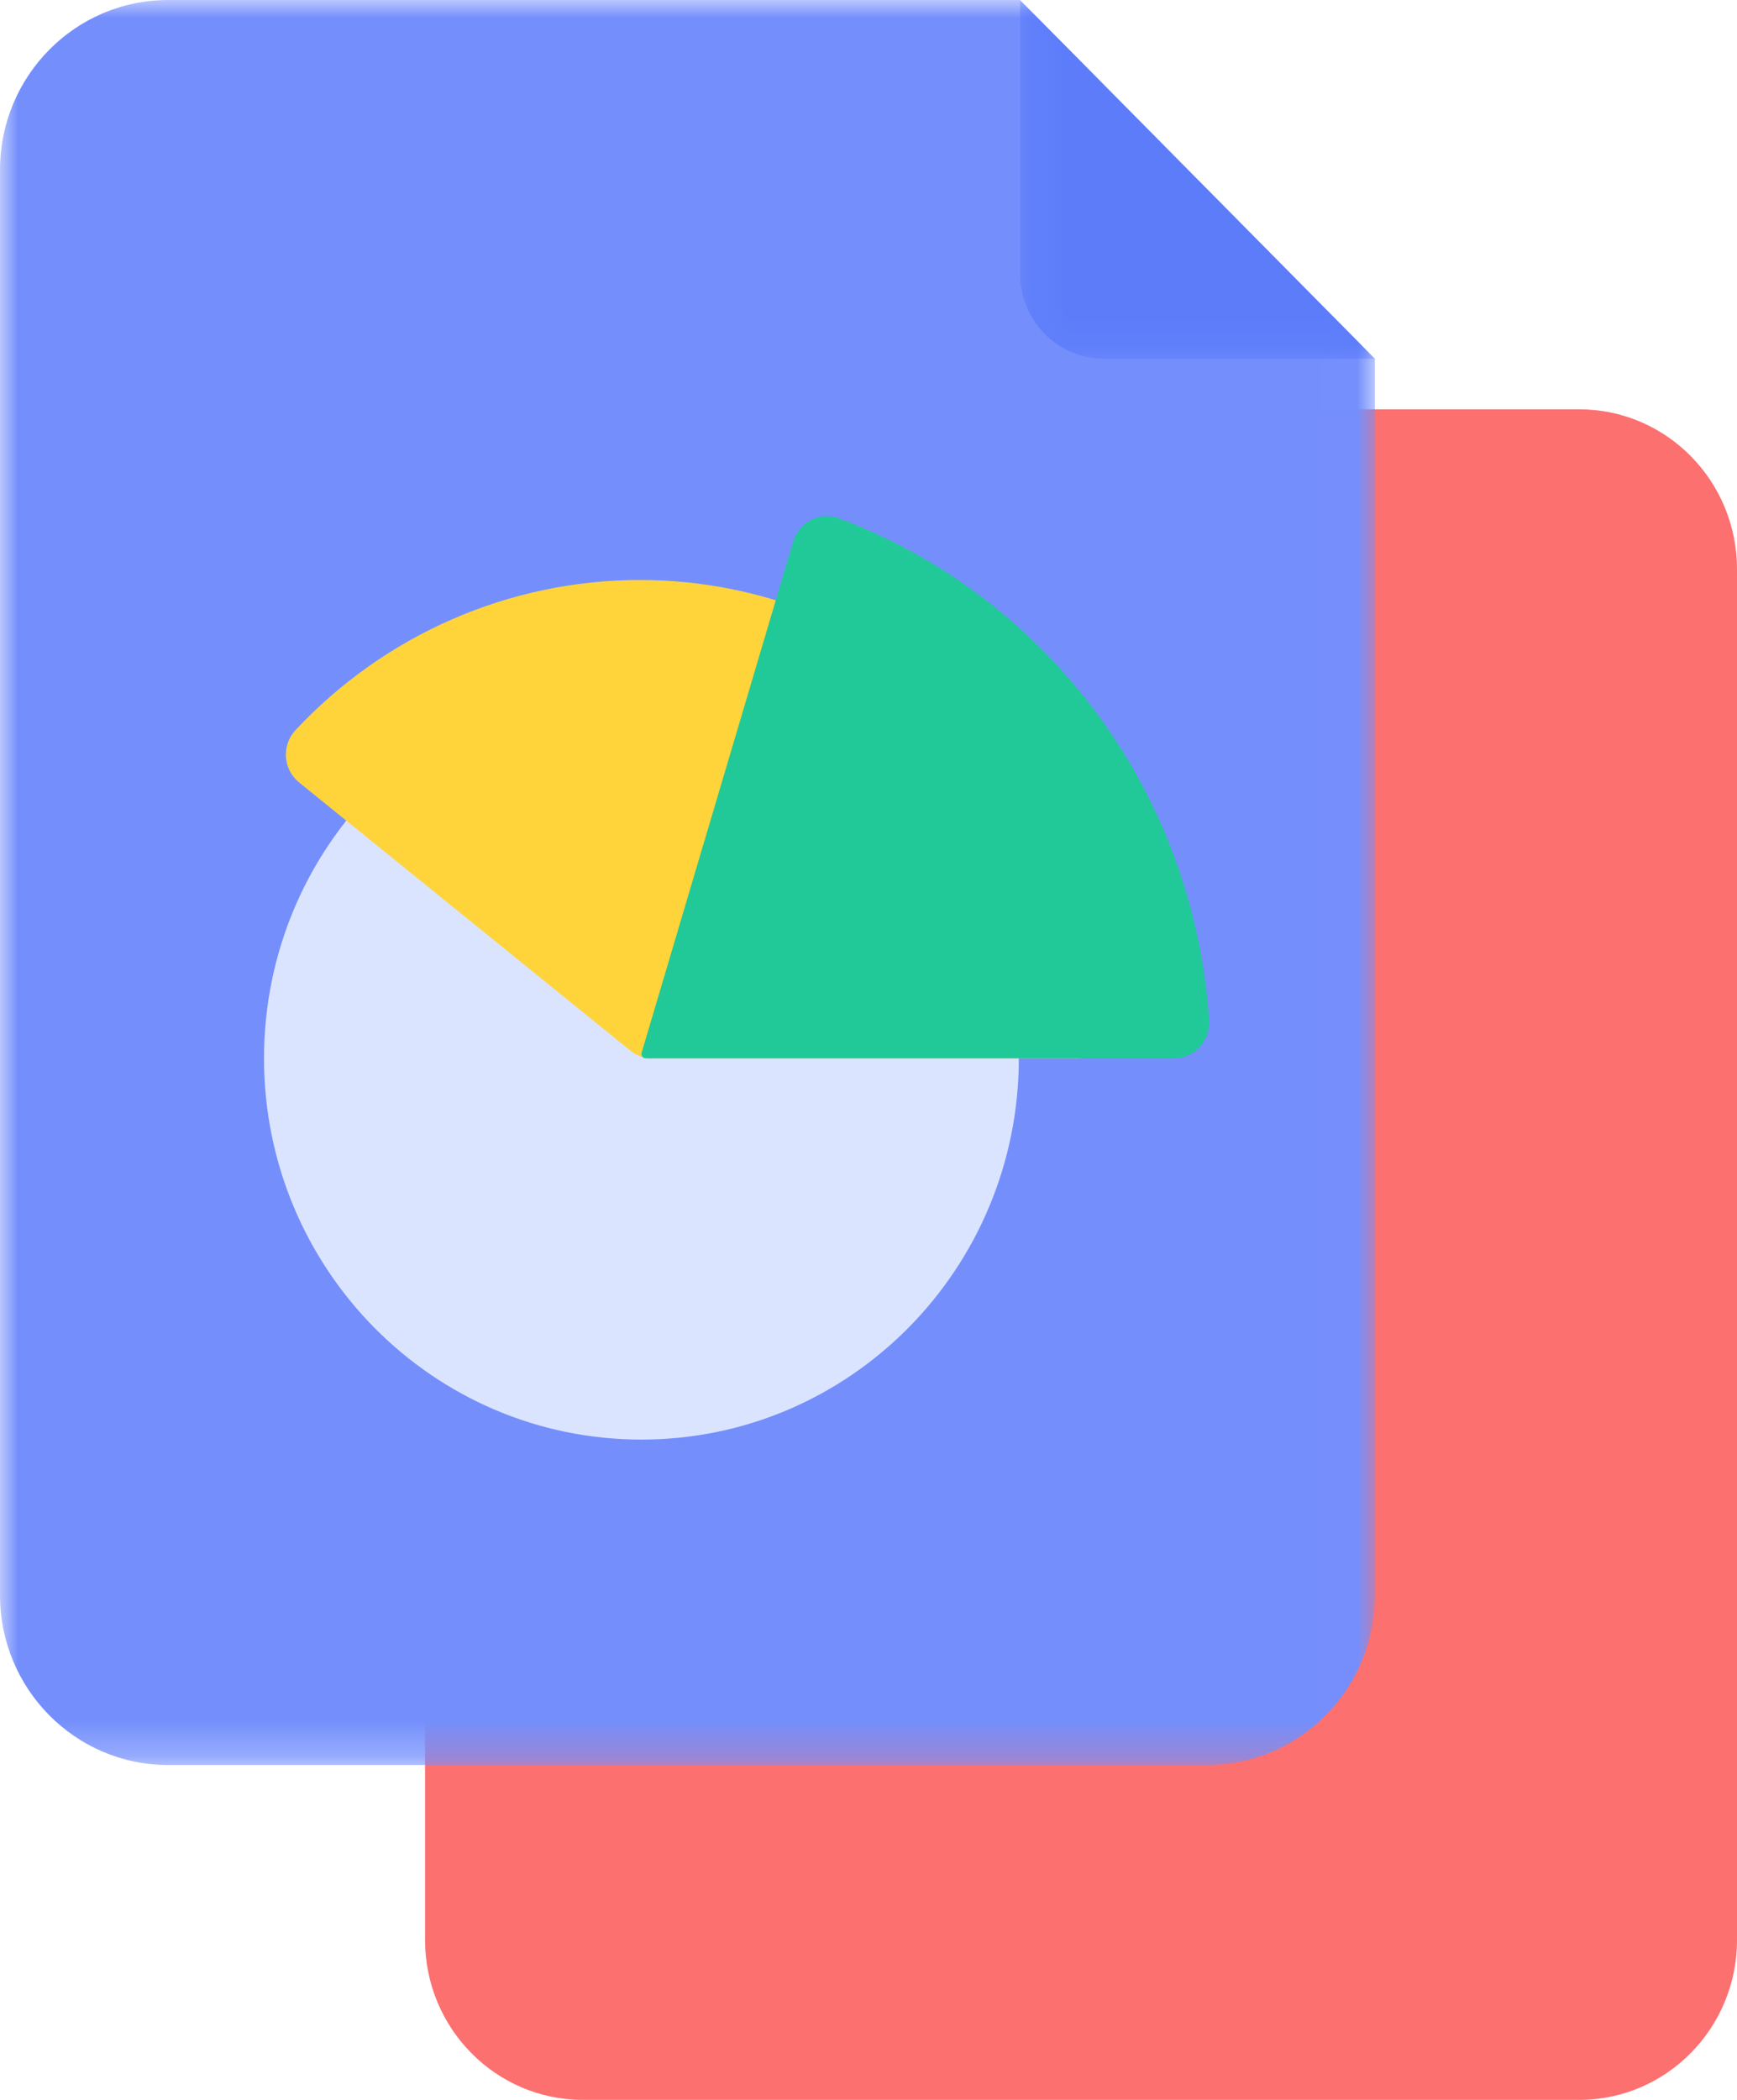
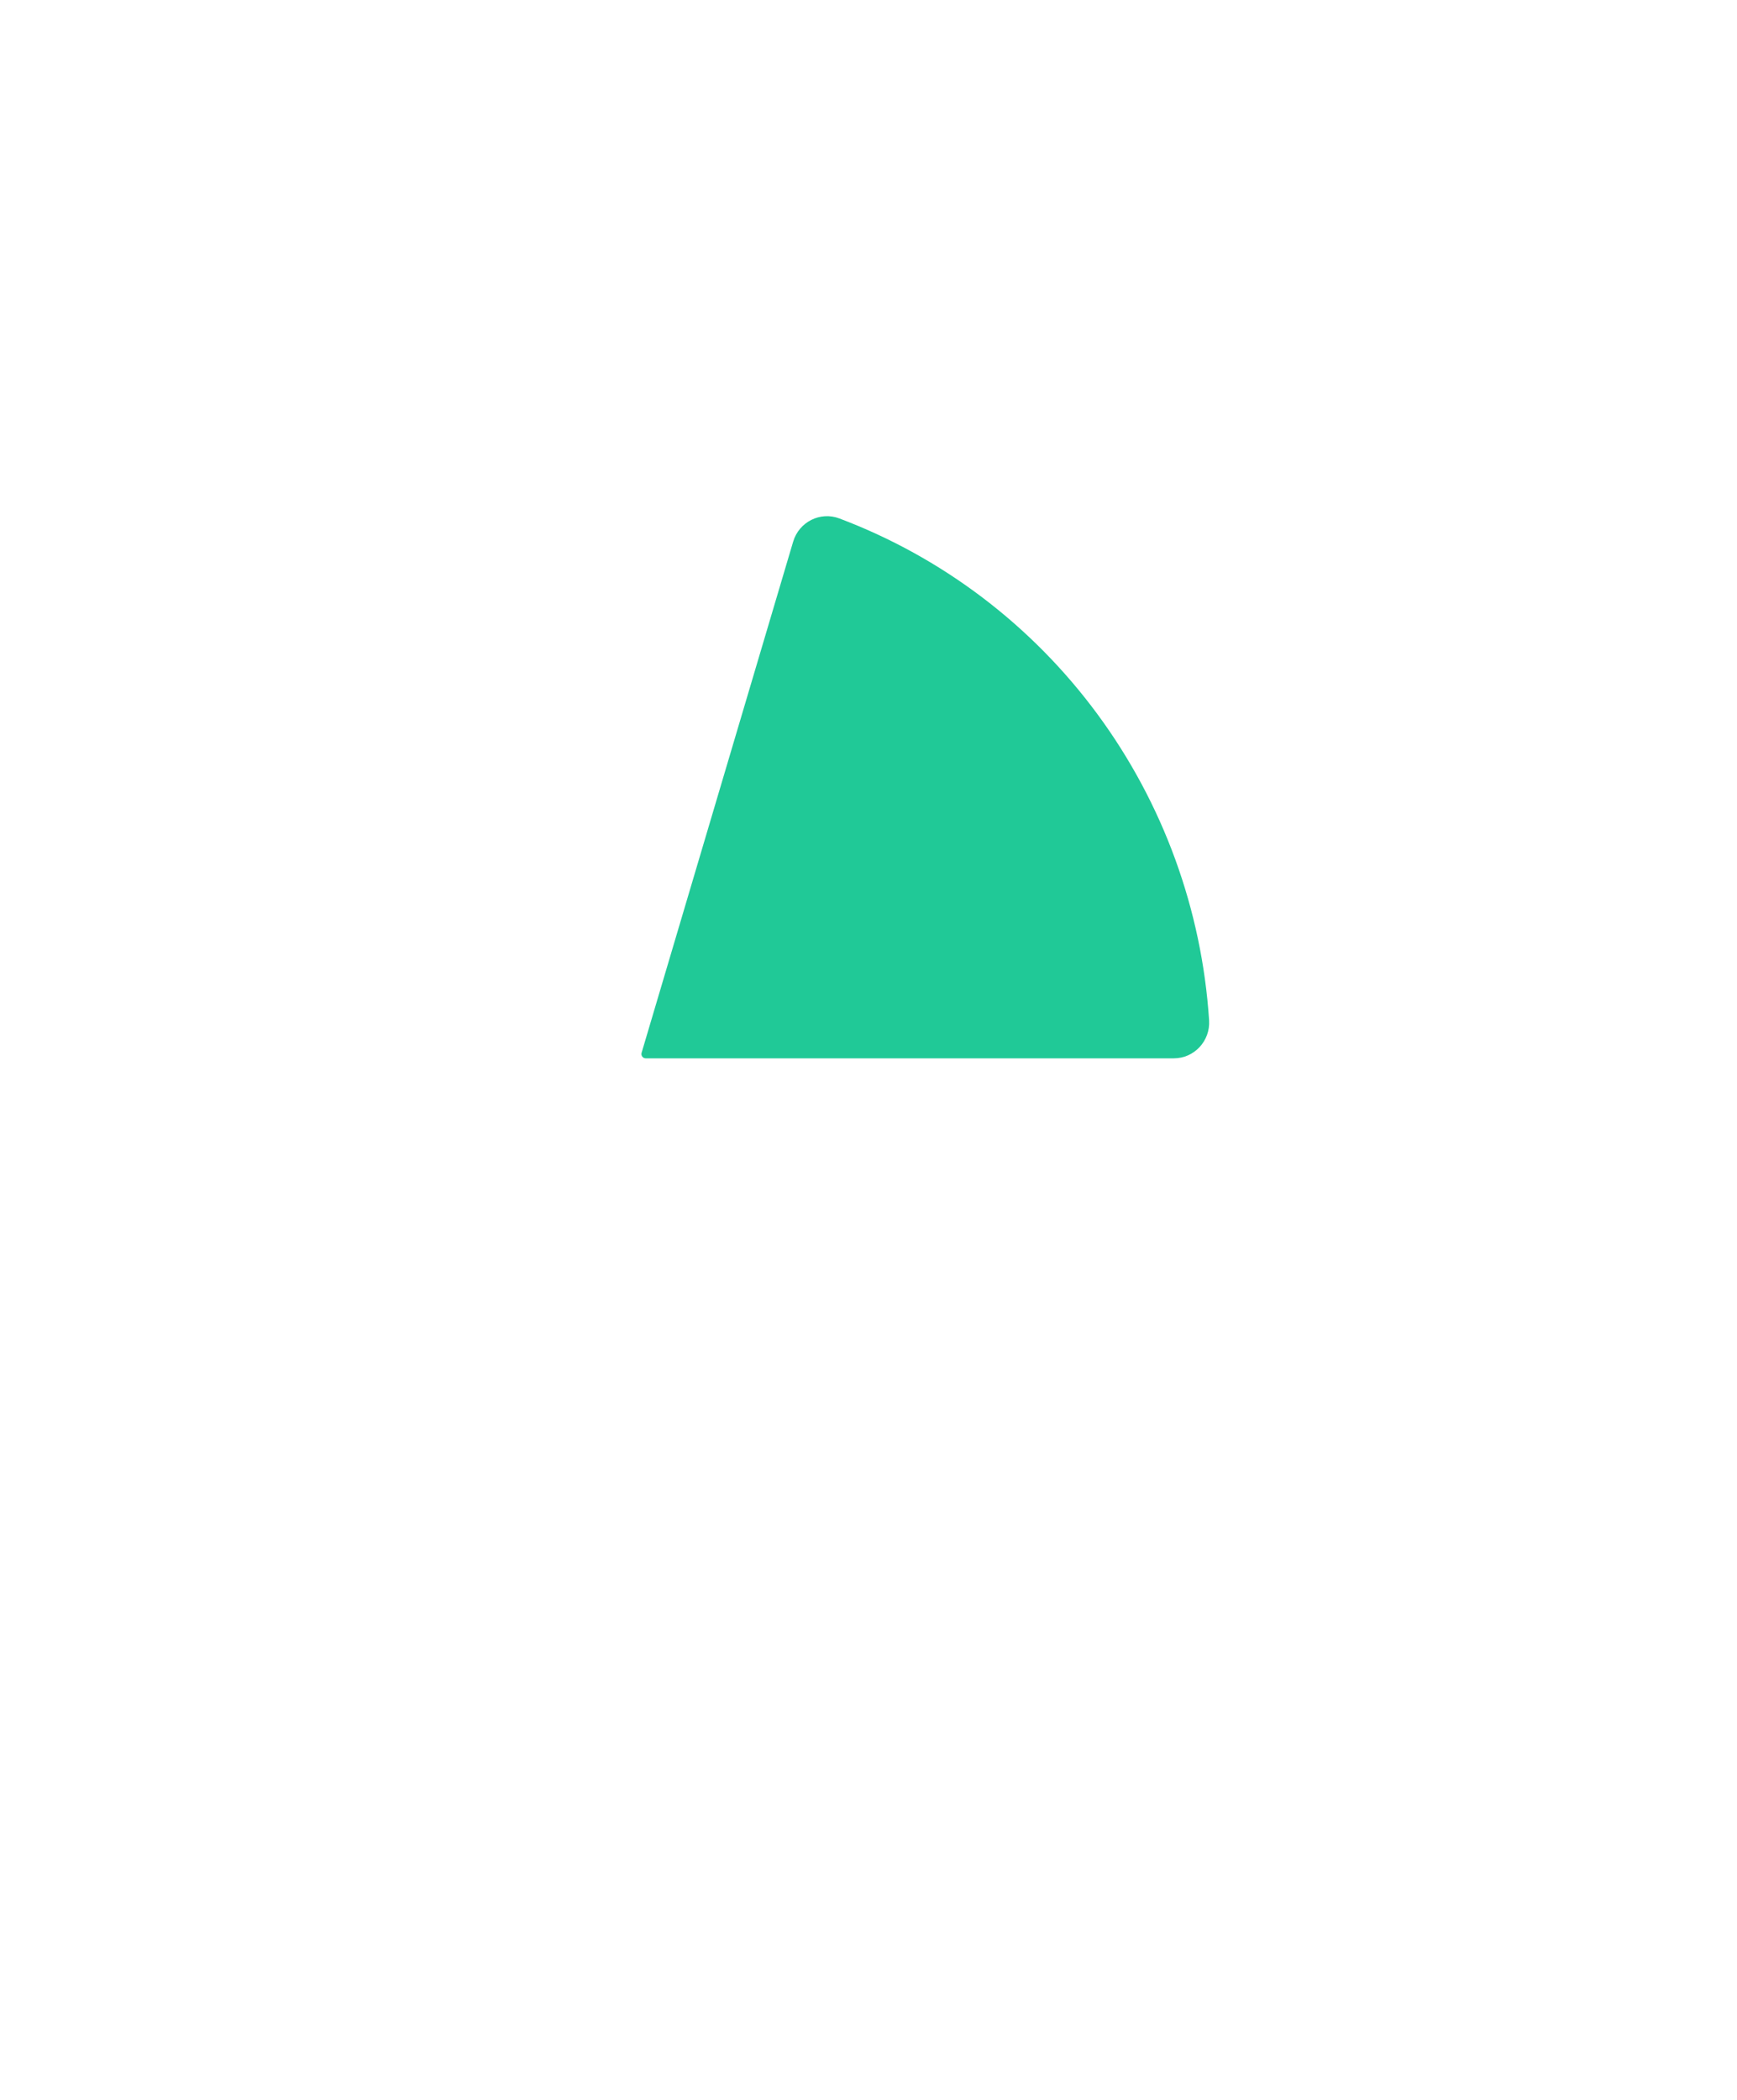
<svg xmlns="http://www.w3.org/2000/svg" width="48" height="58" viewBox="0 0 48 58" fill="none">
-   <path fill-rule="evenodd" clip-rule="evenodd" d="M16.108 11.305H43.638C46.047 11.305 48 13.282 48 15.721V53.583C48 56.023 46.047 58 43.638 58H16.108C13.699 58 11.746 56.023 11.746 53.583V15.721C11.746 13.282 13.699 11.305 16.108 11.305Z" fill="#FC7070" />
  <mask id="mask0" mask-type="alpha" maskUnits="userSpaceOnUse" x="0" y="0" width="38" height="49">
-     <path fill-rule="evenodd" clip-rule="evenodd" d="M18.997 0H0V48.751H37.994V0H18.997Z" fill="white" />
-   </mask>
+     </mask>
  <g mask="url(#mask0)">
    <path fill-rule="evenodd" clip-rule="evenodd" d="M28.18 0H4.647C2.08 0 -0 2.101 -0 4.693V44.057C-0 46.65 2.08 48.751 4.647 48.751H33.346C35.913 48.751 37.993 46.65 37.993 44.058V9.91L28.18 0Z" fill="#748FFC" />
  </g>
  <mask id="mask1" mask-type="alpha" maskUnits="userSpaceOnUse" x="28" y="0" width="10" height="10">
-     <path fill-rule="evenodd" clip-rule="evenodd" d="M37.994 0L28.189 0L28.189 9.91H37.994V0Z" fill="white" />
+     <path fill-rule="evenodd" clip-rule="evenodd" d="M37.994 0L28.189 0H37.994V0Z" fill="white" />
  </mask>
  <g mask="url(#mask1)">
    <path fill-rule="evenodd" clip-rule="evenodd" d="M37.994 9.91H30.512C29.229 9.91 28.189 8.859 28.189 7.563V-0L37.994 9.91Z" fill="#5C7CFA" />
  </g>
-   <path fill-rule="evenodd" clip-rule="evenodd" d="M28.154 29.231C28.154 35.047 23.485 39.762 17.725 39.762C11.965 39.762 7.296 35.047 7.296 29.231C7.296 23.414 11.965 18.699 17.725 18.699C23.485 18.699 28.154 23.414 28.154 29.231Z" fill="#DBE4FF" />
-   <path fill-rule="evenodd" clip-rule="evenodd" d="M17.418 29.018L8.266 21.612C7.821 21.253 7.775 20.586 8.165 20.168C10.626 17.534 14.069 16.02 17.685 16.02C24.511 16.02 30.188 21.415 30.728 28.178C30.773 28.748 30.321 29.234 29.755 29.234H18.027C17.805 29.234 17.59 29.158 17.418 29.018Z" fill="#FFD43B" />
  <path fill-rule="evenodd" clip-rule="evenodd" d="M17.73 29.078L21.918 14.961C22.08 14.415 22.666 14.12 23.195 14.32C26.032 15.389 28.512 17.264 30.328 19.728C32.145 22.192 33.212 25.13 33.412 28.181C33.449 28.75 33.002 29.232 32.437 29.232H17.843C17.764 29.232 17.707 29.155 17.73 29.078Z" fill="#20C997" />
</svg>